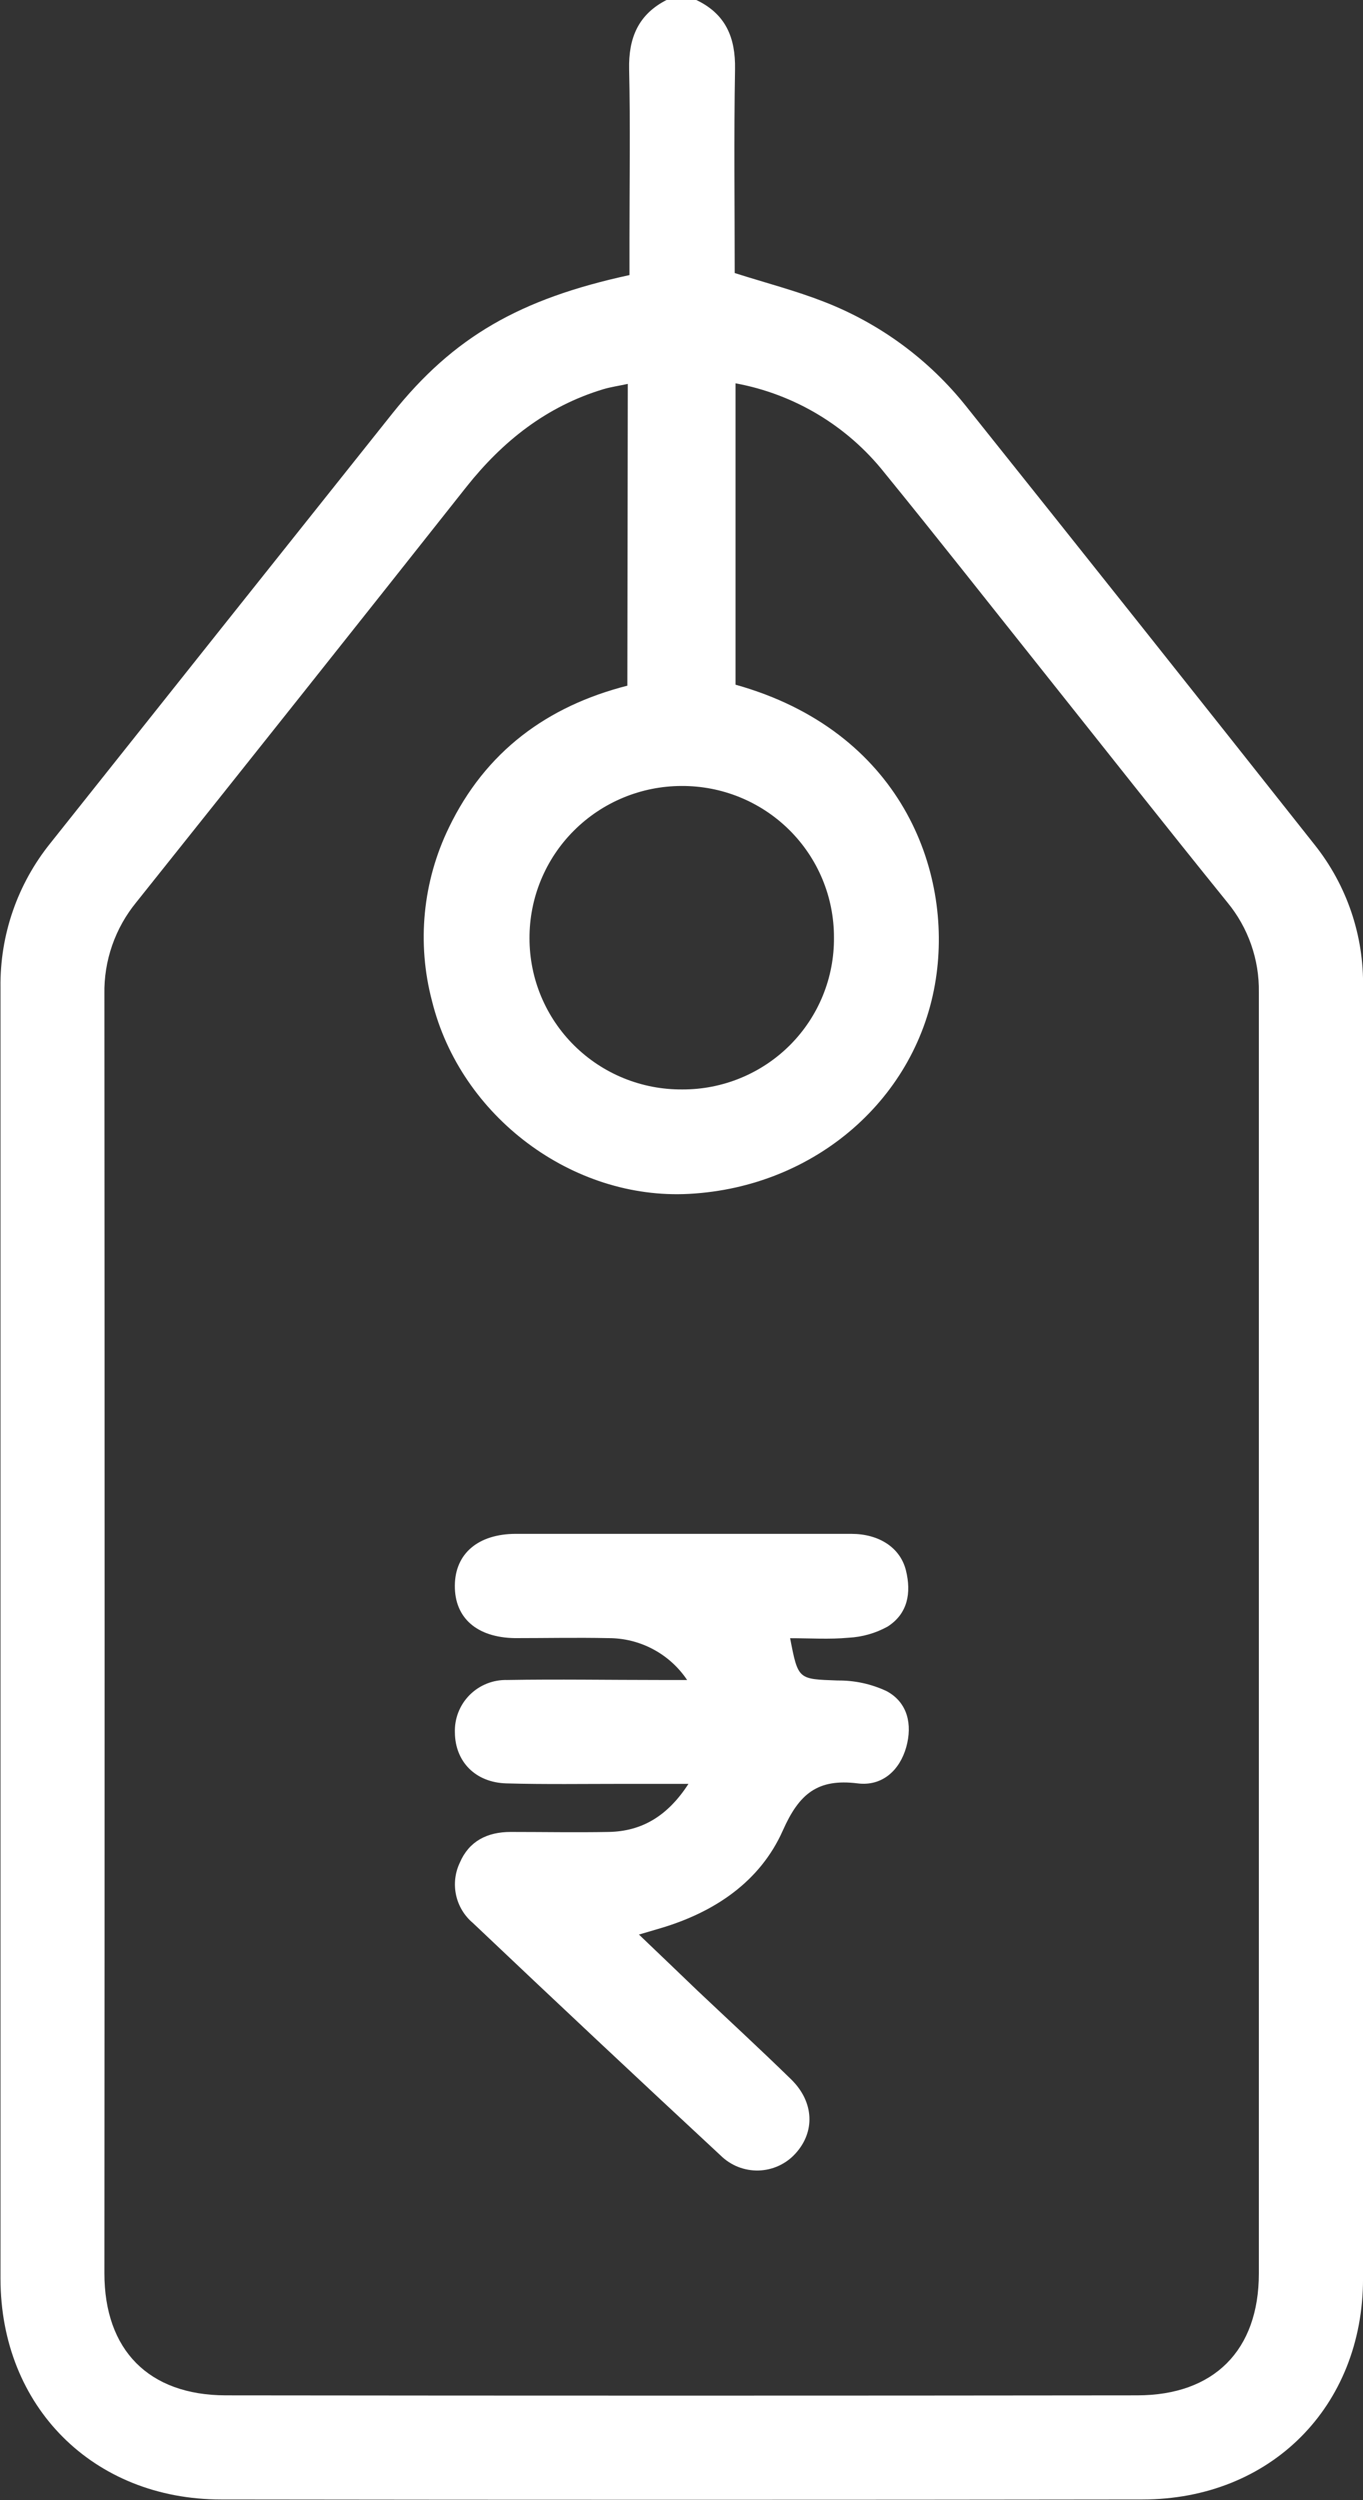
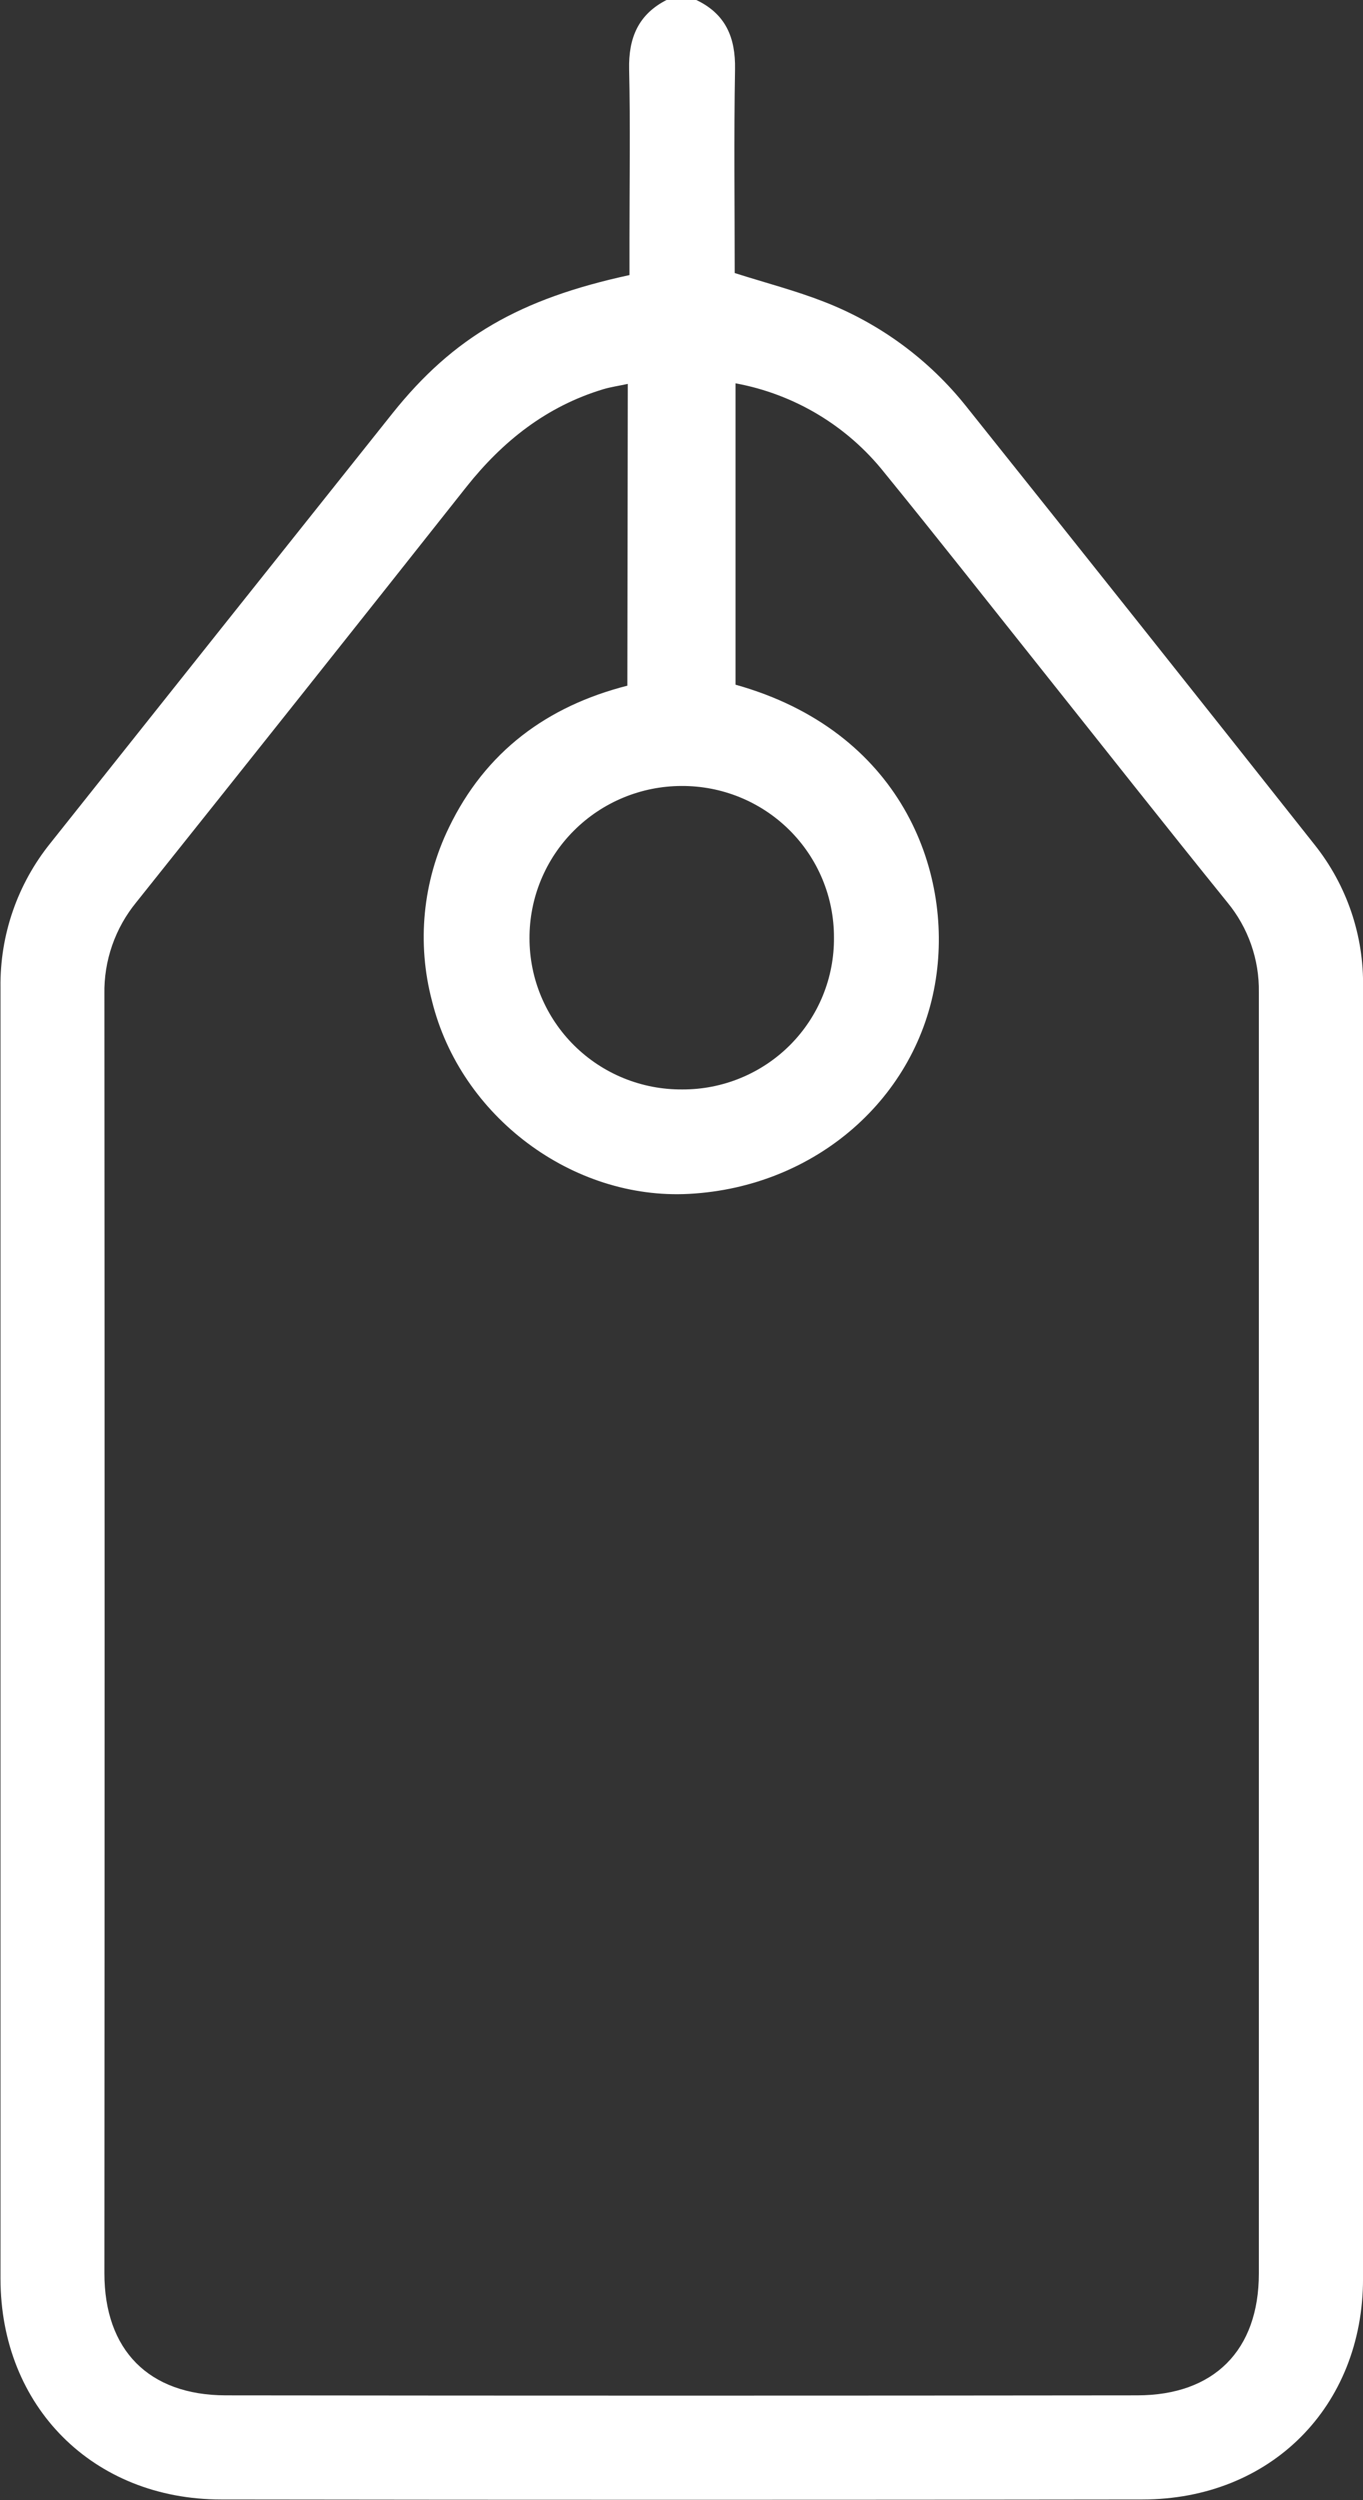
<svg xmlns="http://www.w3.org/2000/svg" width="54" height="99" viewBox="0 0 54 99" fill="none">
  <rect x="0" y="0" width="54" height="99" fill="#333333" stroke="none" />
  <g clip-path="url(#clip0_1246_3810)">
    <path d="M27.587 -1.9785e-05C28.75 0.553 29.144 1.487 29.121 2.742C29.074 5.442 29.108 8.145 29.108 10.812C30.343 11.204 31.528 11.511 32.657 11.953C34.87 12.814 36.812 14.245 38.286 16.099C42.899 21.871 47.498 27.655 52.083 33.45C53.361 35.054 54.039 37.051 54.001 39.099C54.001 56.145 54.001 73.189 54.001 90.228C54.001 95.294 50.343 98.967 45.266 98.972C33.099 98.989 20.931 98.989 8.763 98.972C3.692 98.972 0.023 95.294 0.02 90.233C0.02 73.187 0.02 56.144 0.02 39.104C-0.008 37.025 0.693 35.001 2.002 33.38C6.521 27.698 11.043 22.019 15.569 16.342C17.975 13.341 20.592 11.834 24.939 10.892V9.419C24.939 7.208 24.975 4.969 24.925 2.747C24.897 1.501 25.288 0.558 26.44 -0.017L27.587 -1.9785e-05ZM24.872 15.201C24.5 15.281 24.192 15.325 23.898 15.413C21.647 16.093 19.912 17.472 18.475 19.283C14.13 24.773 9.773 30.253 5.405 35.721C4.56 36.749 4.11 38.044 4.136 39.372C4.147 56.253 4.147 73.134 4.136 90.015C4.136 93.055 5.891 94.843 8.944 94.849C20.971 94.864 33.006 94.864 45.05 94.849C48.103 94.849 49.871 93.061 49.874 90.032C49.874 73.118 49.874 56.203 49.874 39.289C49.894 37.993 49.452 36.731 48.625 35.73C46.127 32.642 43.673 29.528 41.2 26.424C39.149 23.851 37.115 21.264 35.036 18.713C33.566 16.863 31.471 15.607 29.141 15.178V27.112C35.672 28.939 37.745 34.447 37.076 38.767C36.36 43.465 32.319 47.006 27.301 47.274C22.688 47.523 18.25 44.217 17.117 39.643C16.508 37.345 16.746 34.906 17.786 32.767C19.235 29.763 21.672 27.963 24.855 27.151L24.872 15.201ZM33.04 37.111C33.041 36.322 32.886 35.541 32.582 34.812C32.279 34.083 31.833 33.421 31.271 32.864C30.71 32.308 30.043 31.867 29.31 31.568C28.576 31.269 27.791 31.118 26.998 31.122C26.205 31.124 25.42 31.282 24.688 31.586C23.956 31.89 23.291 32.336 22.732 32.896C22.172 33.456 21.73 34.121 21.429 34.852C21.128 35.583 20.975 36.366 20.978 37.156C20.978 37.945 21.134 38.727 21.439 39.456C21.744 40.185 22.19 40.847 22.753 41.403C23.316 41.959 23.983 42.399 24.718 42.697C25.452 42.995 26.239 43.145 27.032 43.139C27.825 43.142 28.611 42.988 29.343 42.686C30.076 42.384 30.742 41.94 31.301 41.38C31.86 40.819 32.302 40.154 32.6 39.422C32.899 38.69 33.048 37.907 33.04 37.117V37.111Z" fill="white" />
-     <path d="M27.276 70.636H24.717C23.163 70.636 21.611 70.661 20.06 70.617C18.83 70.581 18.036 69.754 18.022 68.61C18.012 68.335 18.058 68.061 18.158 67.804C18.258 67.548 18.41 67.314 18.604 67.119C18.799 66.923 19.031 66.769 19.288 66.667C19.544 66.564 19.819 66.516 20.096 66.523C22.1 66.487 24.106 66.523 26.113 66.523H27.223C26.879 66.01 26.413 65.589 25.865 65.3C25.318 65.01 24.707 64.861 24.087 64.865C22.857 64.838 21.628 64.865 20.398 64.865C18.886 64.84 18.011 64.061 18.02 62.787C18.028 61.513 18.949 60.739 20.434 60.736C24.864 60.736 29.295 60.736 33.726 60.736C34.836 60.736 35.669 61.289 35.891 62.181C36.113 63.074 35.963 63.901 35.164 64.409C34.69 64.671 34.162 64.821 33.621 64.849C32.86 64.92 32.086 64.868 31.303 64.868C31.622 66.526 31.625 66.485 33.188 66.543C33.859 66.536 34.523 66.68 35.13 66.966C35.963 67.416 36.152 68.287 35.905 69.177C35.644 70.111 34.942 70.738 33.979 70.617C32.391 70.418 31.658 71.031 31.015 72.482C30.115 74.505 28.314 75.716 26.171 76.351L25.314 76.603C26.146 77.396 26.882 78.103 27.623 78.814C28.866 79.988 30.121 81.144 31.35 82.343C32.261 83.239 32.297 84.424 31.511 85.278C31.326 85.482 31.1 85.646 30.849 85.761C30.598 85.876 30.326 85.939 30.05 85.946C29.774 85.953 29.499 85.904 29.242 85.803C28.985 85.701 28.752 85.549 28.555 85.356C25.265 82.302 21.993 79.233 18.738 76.147C18.4 75.863 18.164 75.475 18.07 75.044C17.975 74.614 18.026 74.163 18.214 73.764C18.58 72.902 19.305 72.54 20.232 72.54C21.525 72.54 22.819 72.565 24.117 72.54C25.416 72.515 26.443 71.924 27.276 70.636Z" fill="white" />
  </g>
  <defs>
    <clipPath id="clip0_1246_3810">
      <rect width="54" height="99" fill="white" />
    </clipPath>
  </defs>
</svg>